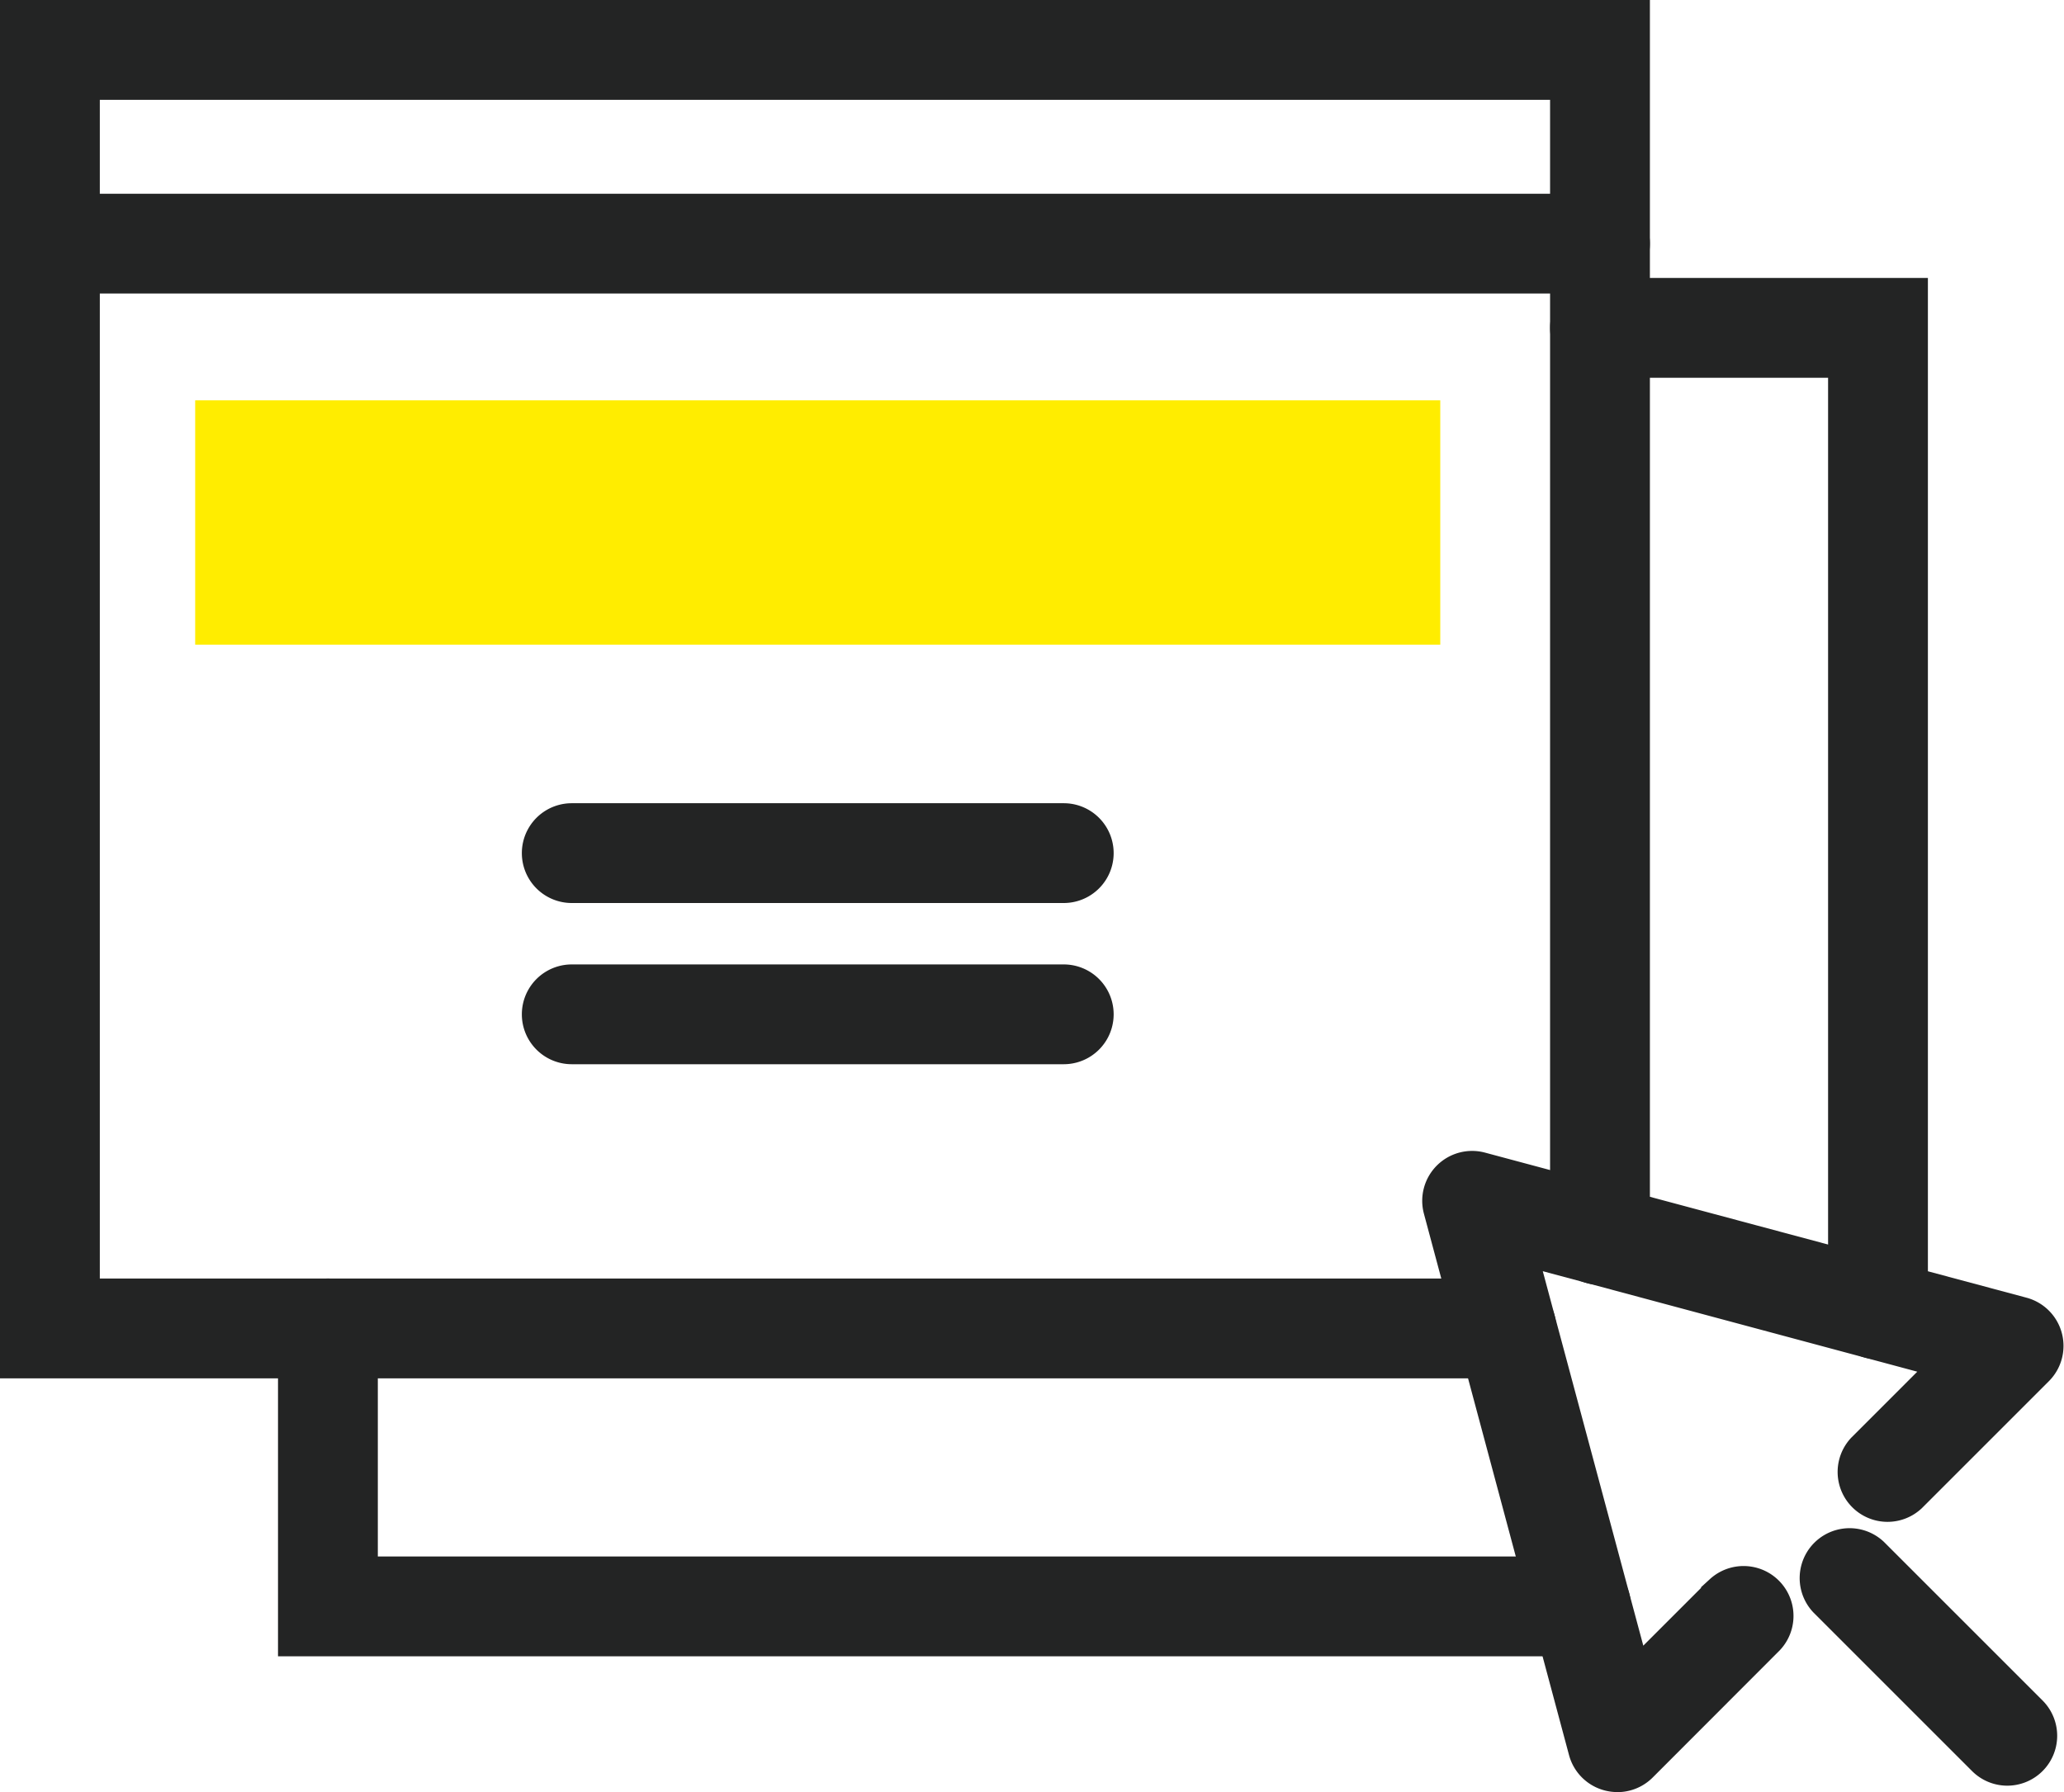
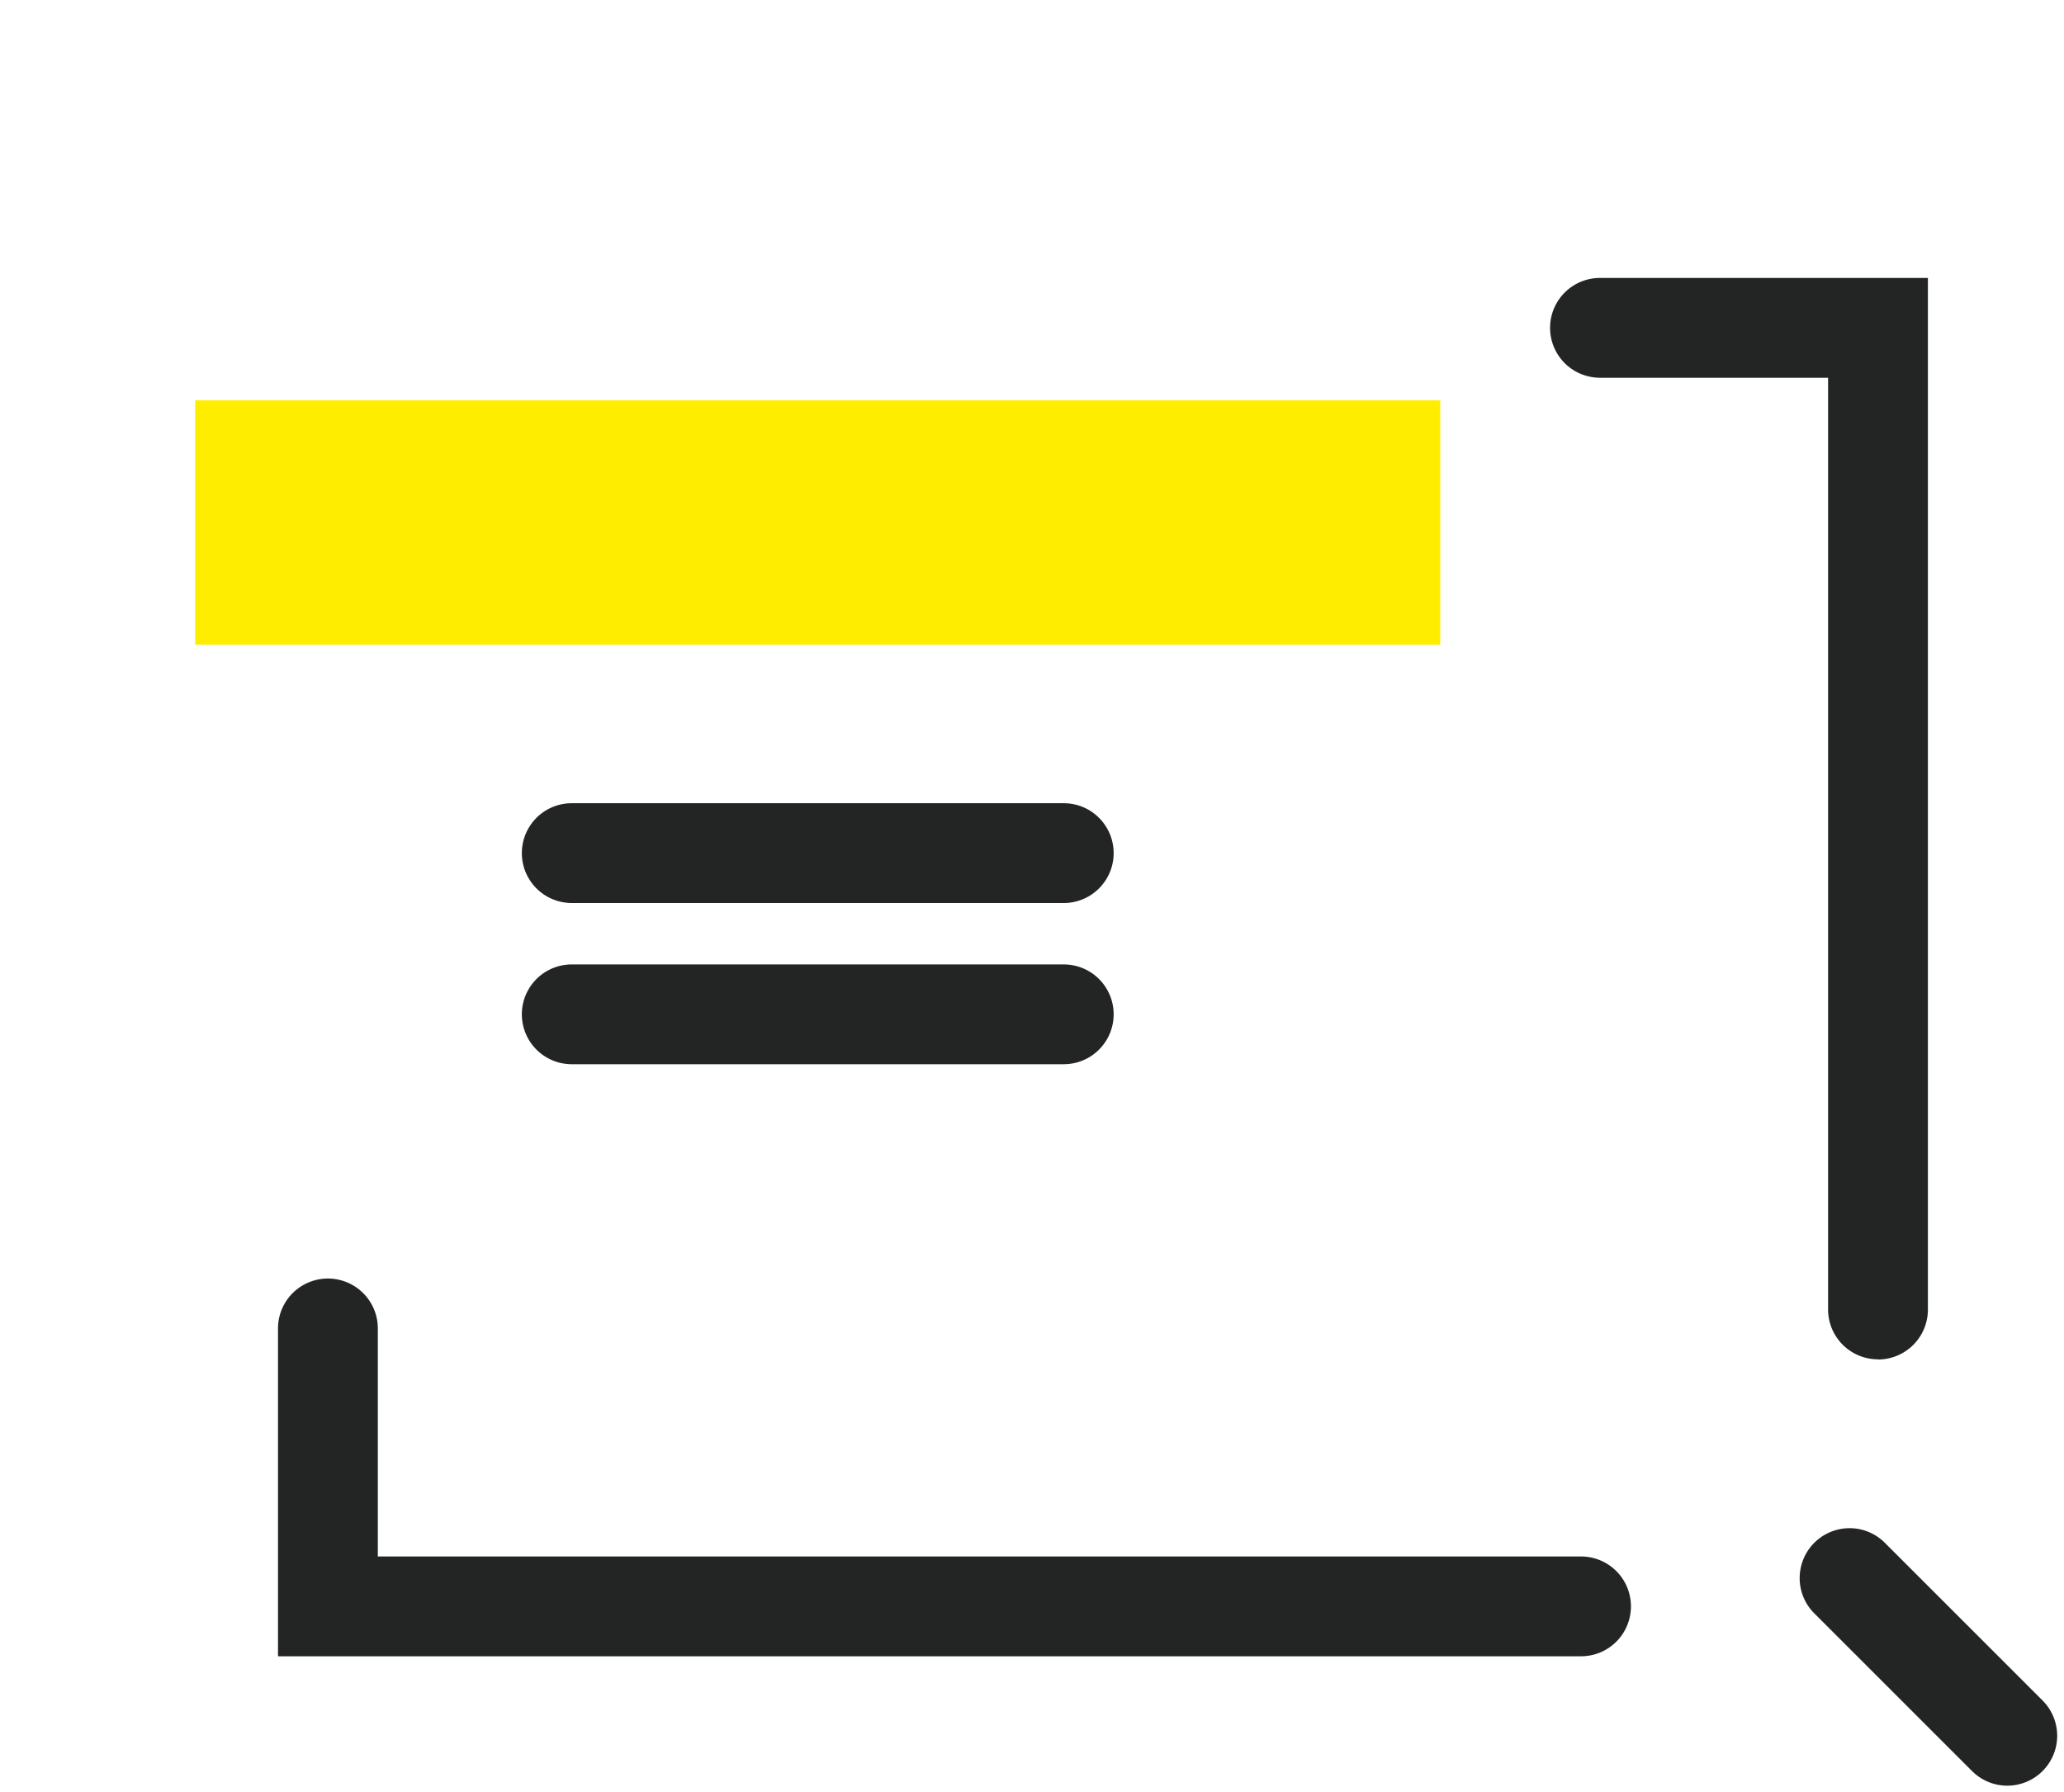
<svg xmlns="http://www.w3.org/2000/svg" width="38.005" height="33.005" viewBox="0 0 38.005 33.005">
  <g id="Icon_Website" transform="translate(0.5 0.5)">
-     <path id="Tracé_17006" data-name="Tracé 17006" d="M27.24,24.385H0V0H29.38V22.245a.419.419,0,1,1-.838,0V.838H.838V23.547h26.4a.419.419,0,0,1,0,.838" fill="#242424" stroke="#232424" stroke-width="1" />
-     <path id="Tracé_17007" data-name="Tracé 17007" d="M28.961,13.614H.419a.419.419,0,0,1,0-.838H28.961a.419.419,0,1,1,0,.838" transform="translate(0 -9.208)" fill="#242424" stroke="#232424" stroke-width="1" />
    <path id="Tracé_17014" data-name="Tracé 17014" d="M0,0H22.926V4.5H0Z" transform="translate(3.094 6.873)" fill="#ffed00" />
    <path id="Tracé_17008" data-name="Tracé 17008" d="M43.887,53.8H34.828a.419.419,0,1,1,0-.838h9.059a.419.419,0,0,1,0,.838" transform="translate(-24.8 -38.169)" fill="#242424" stroke="#232424" stroke-width="1" />
    <path id="Tracé_17009" data-name="Tracé 17009" d="M43.887,64.445H34.828a.419.419,0,1,1,0-.838h9.059a.419.419,0,0,1,0,.838" transform="translate(-24.8 -45.845)" fill="#242424" stroke="#232424" stroke-width="1" />
    <path id="Tracé_17010" data-name="Tracé 17010" d="M41.824,90.278H18.331V84.74a.419.419,0,1,1,.838,0v4.7H41.824a.419.419,0,0,1,0,.838" transform="translate(-13.212 -60.774)" fill="#242424" stroke="#232424" stroke-width="1" />
    <path id="Tracé_17011" data-name="Tracé 17011" d="M107.745,37.247a.419.419,0,0,1-.419-.419V19.169h-4.7a.419.419,0,1,1,0-.838h5.538v18.5a.419.419,0,0,1-.419.419" transform="translate(-73.665 -13.212)" fill="#242424" stroke="#232424" stroke-width="1" />
-     <path id="Tracé_17012" data-name="Tracé 17012" d="M96.88,86.712a.425.425,0,0,1-.109-.014.418.418,0,0,1-.3-.3L93.8,76.431a.419.419,0,0,1,.513-.513l9.971,2.672a.419.419,0,0,1,.188.7l-2.335,2.335a.419.419,0,0,1-.592-.592l1.822-1.822-8.569-2.3,2.3,8.57,1.822-1.822a.419.419,0,0,1,.592.592L97.176,86.59a.419.419,0,0,1-.3.123" transform="translate(-67.598 -54.707)" fill="#242424" stroke="#232424" stroke-width="1" />
    <path id="Tracé_17013" data-name="Tracé 17013" d="M121.97,104.5a.418.418,0,0,1-.3-.123l-2.917-2.917a.419.419,0,0,1,.592-.592l2.917,2.917a.419.419,0,0,1-.3.715" transform="translate(-85.505 -72.613)" fill="#242424" stroke="#232424" stroke-width="1" />
  </g>
</svg>